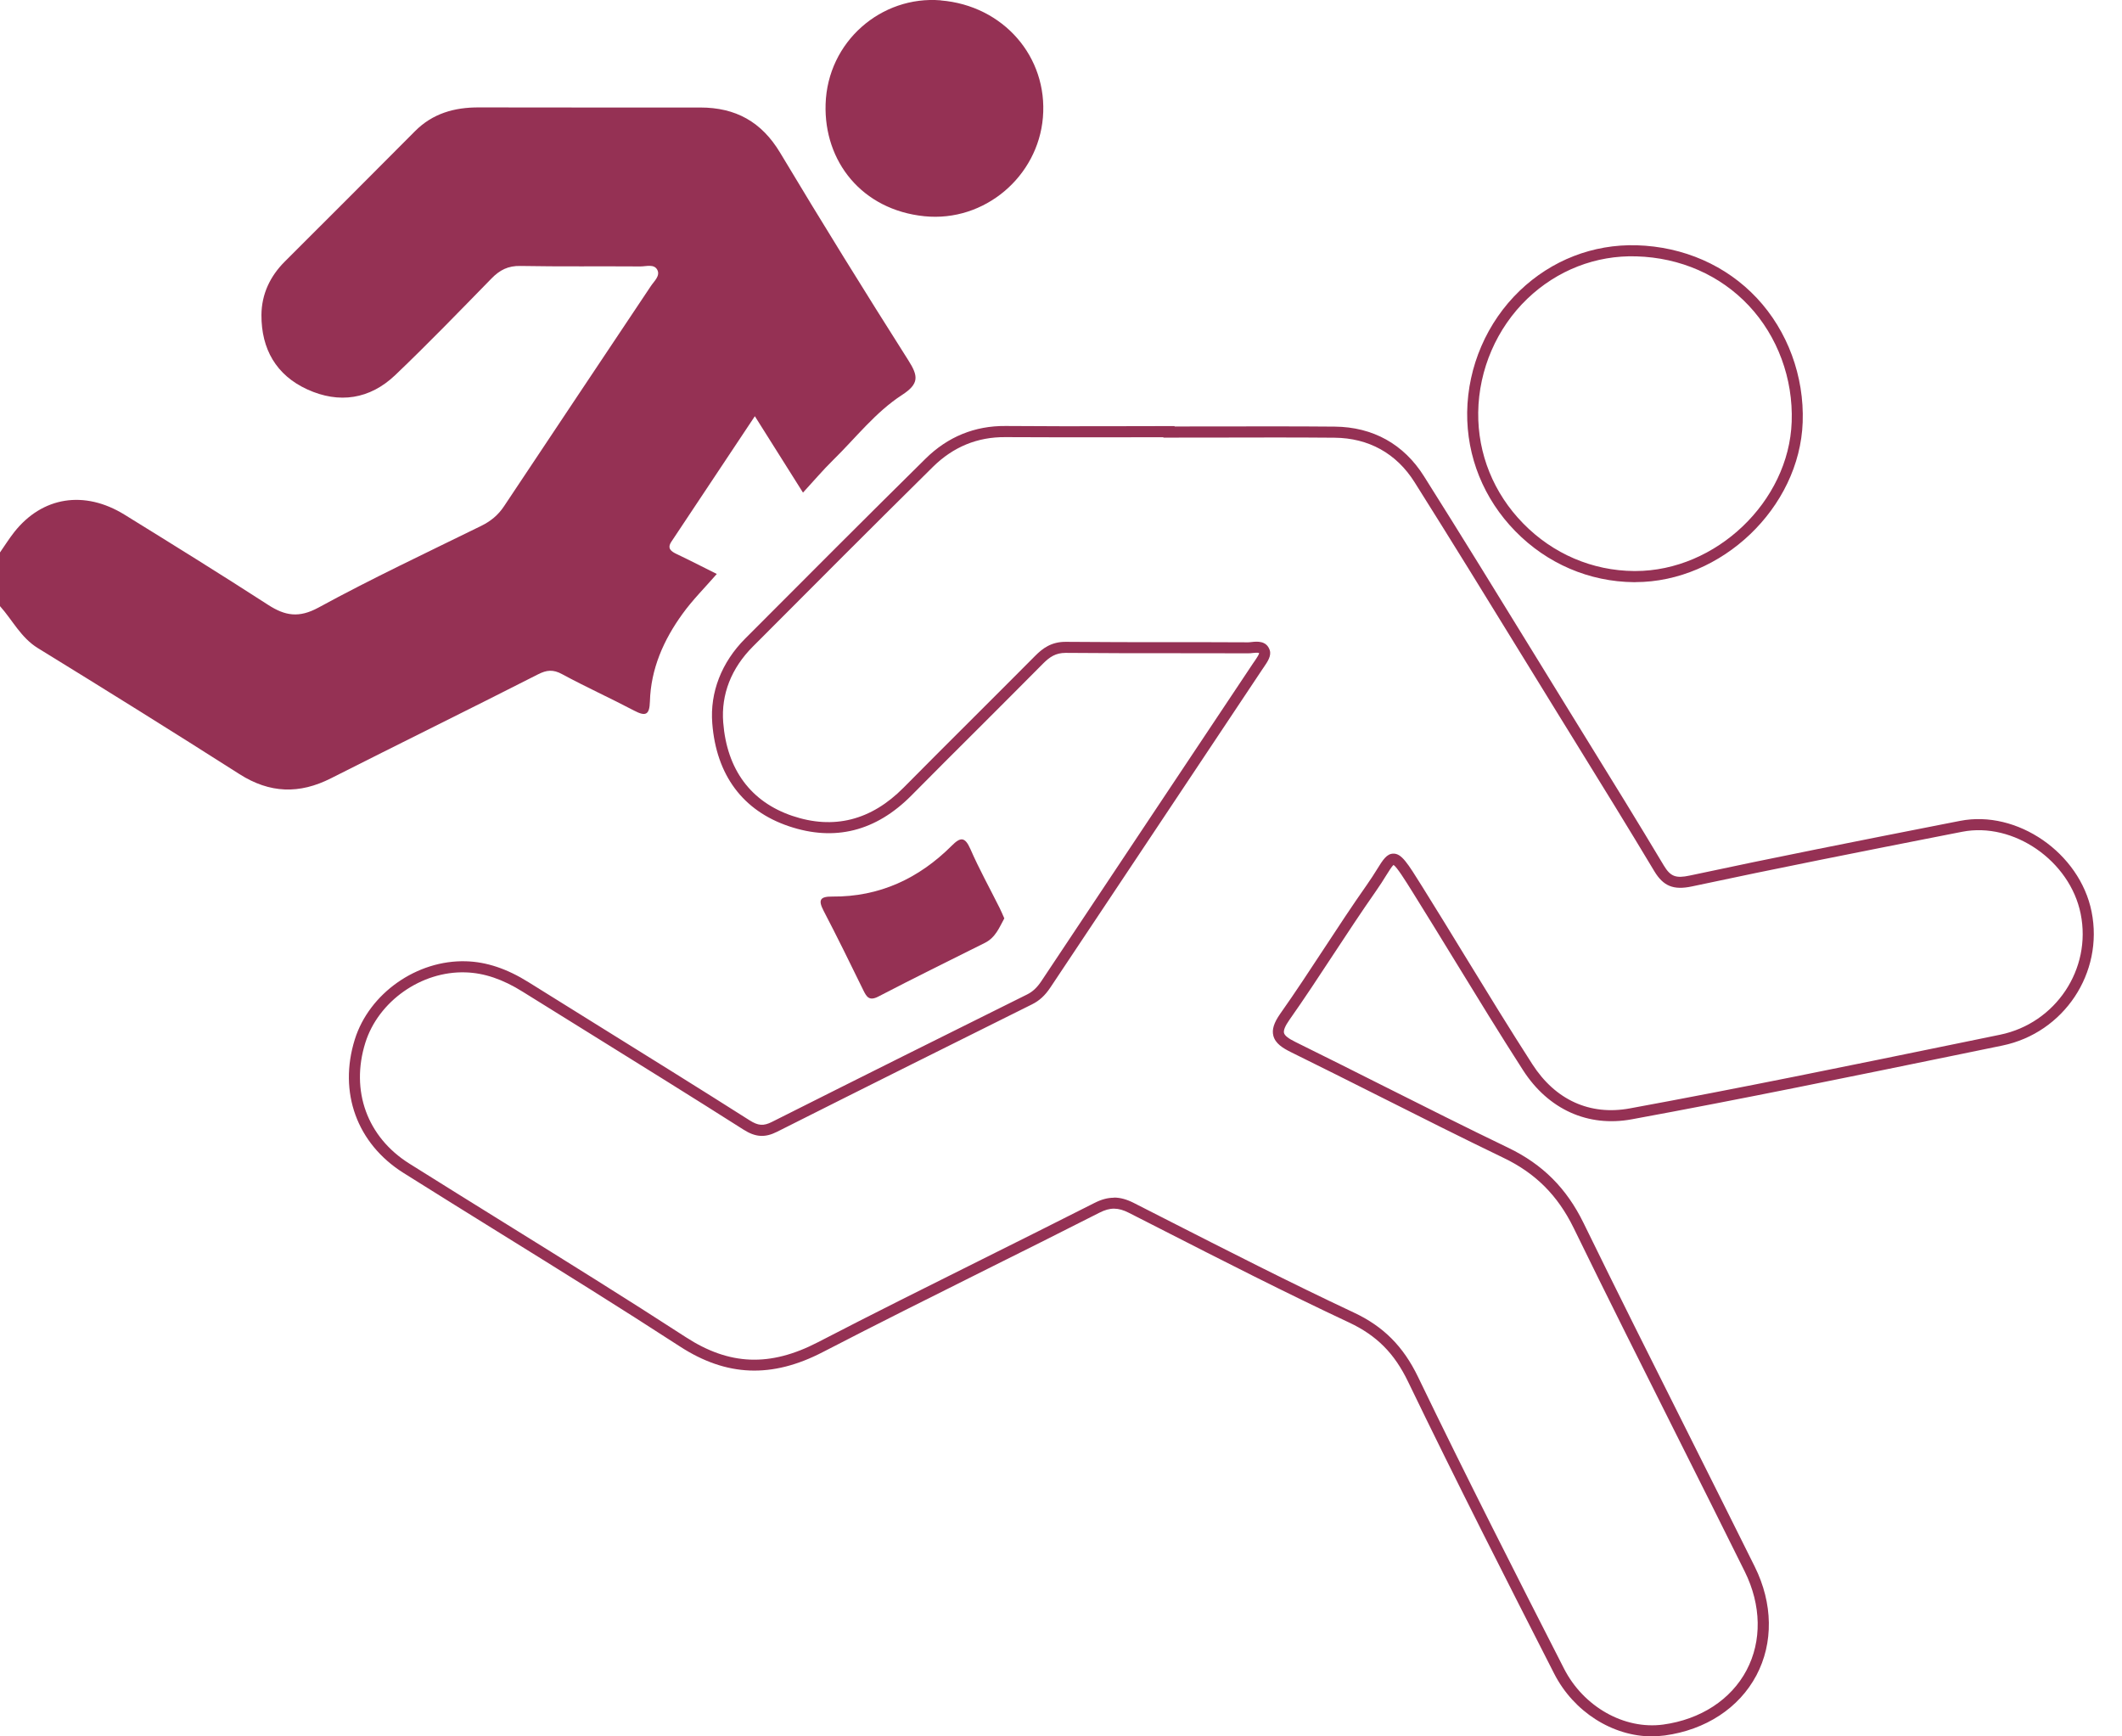
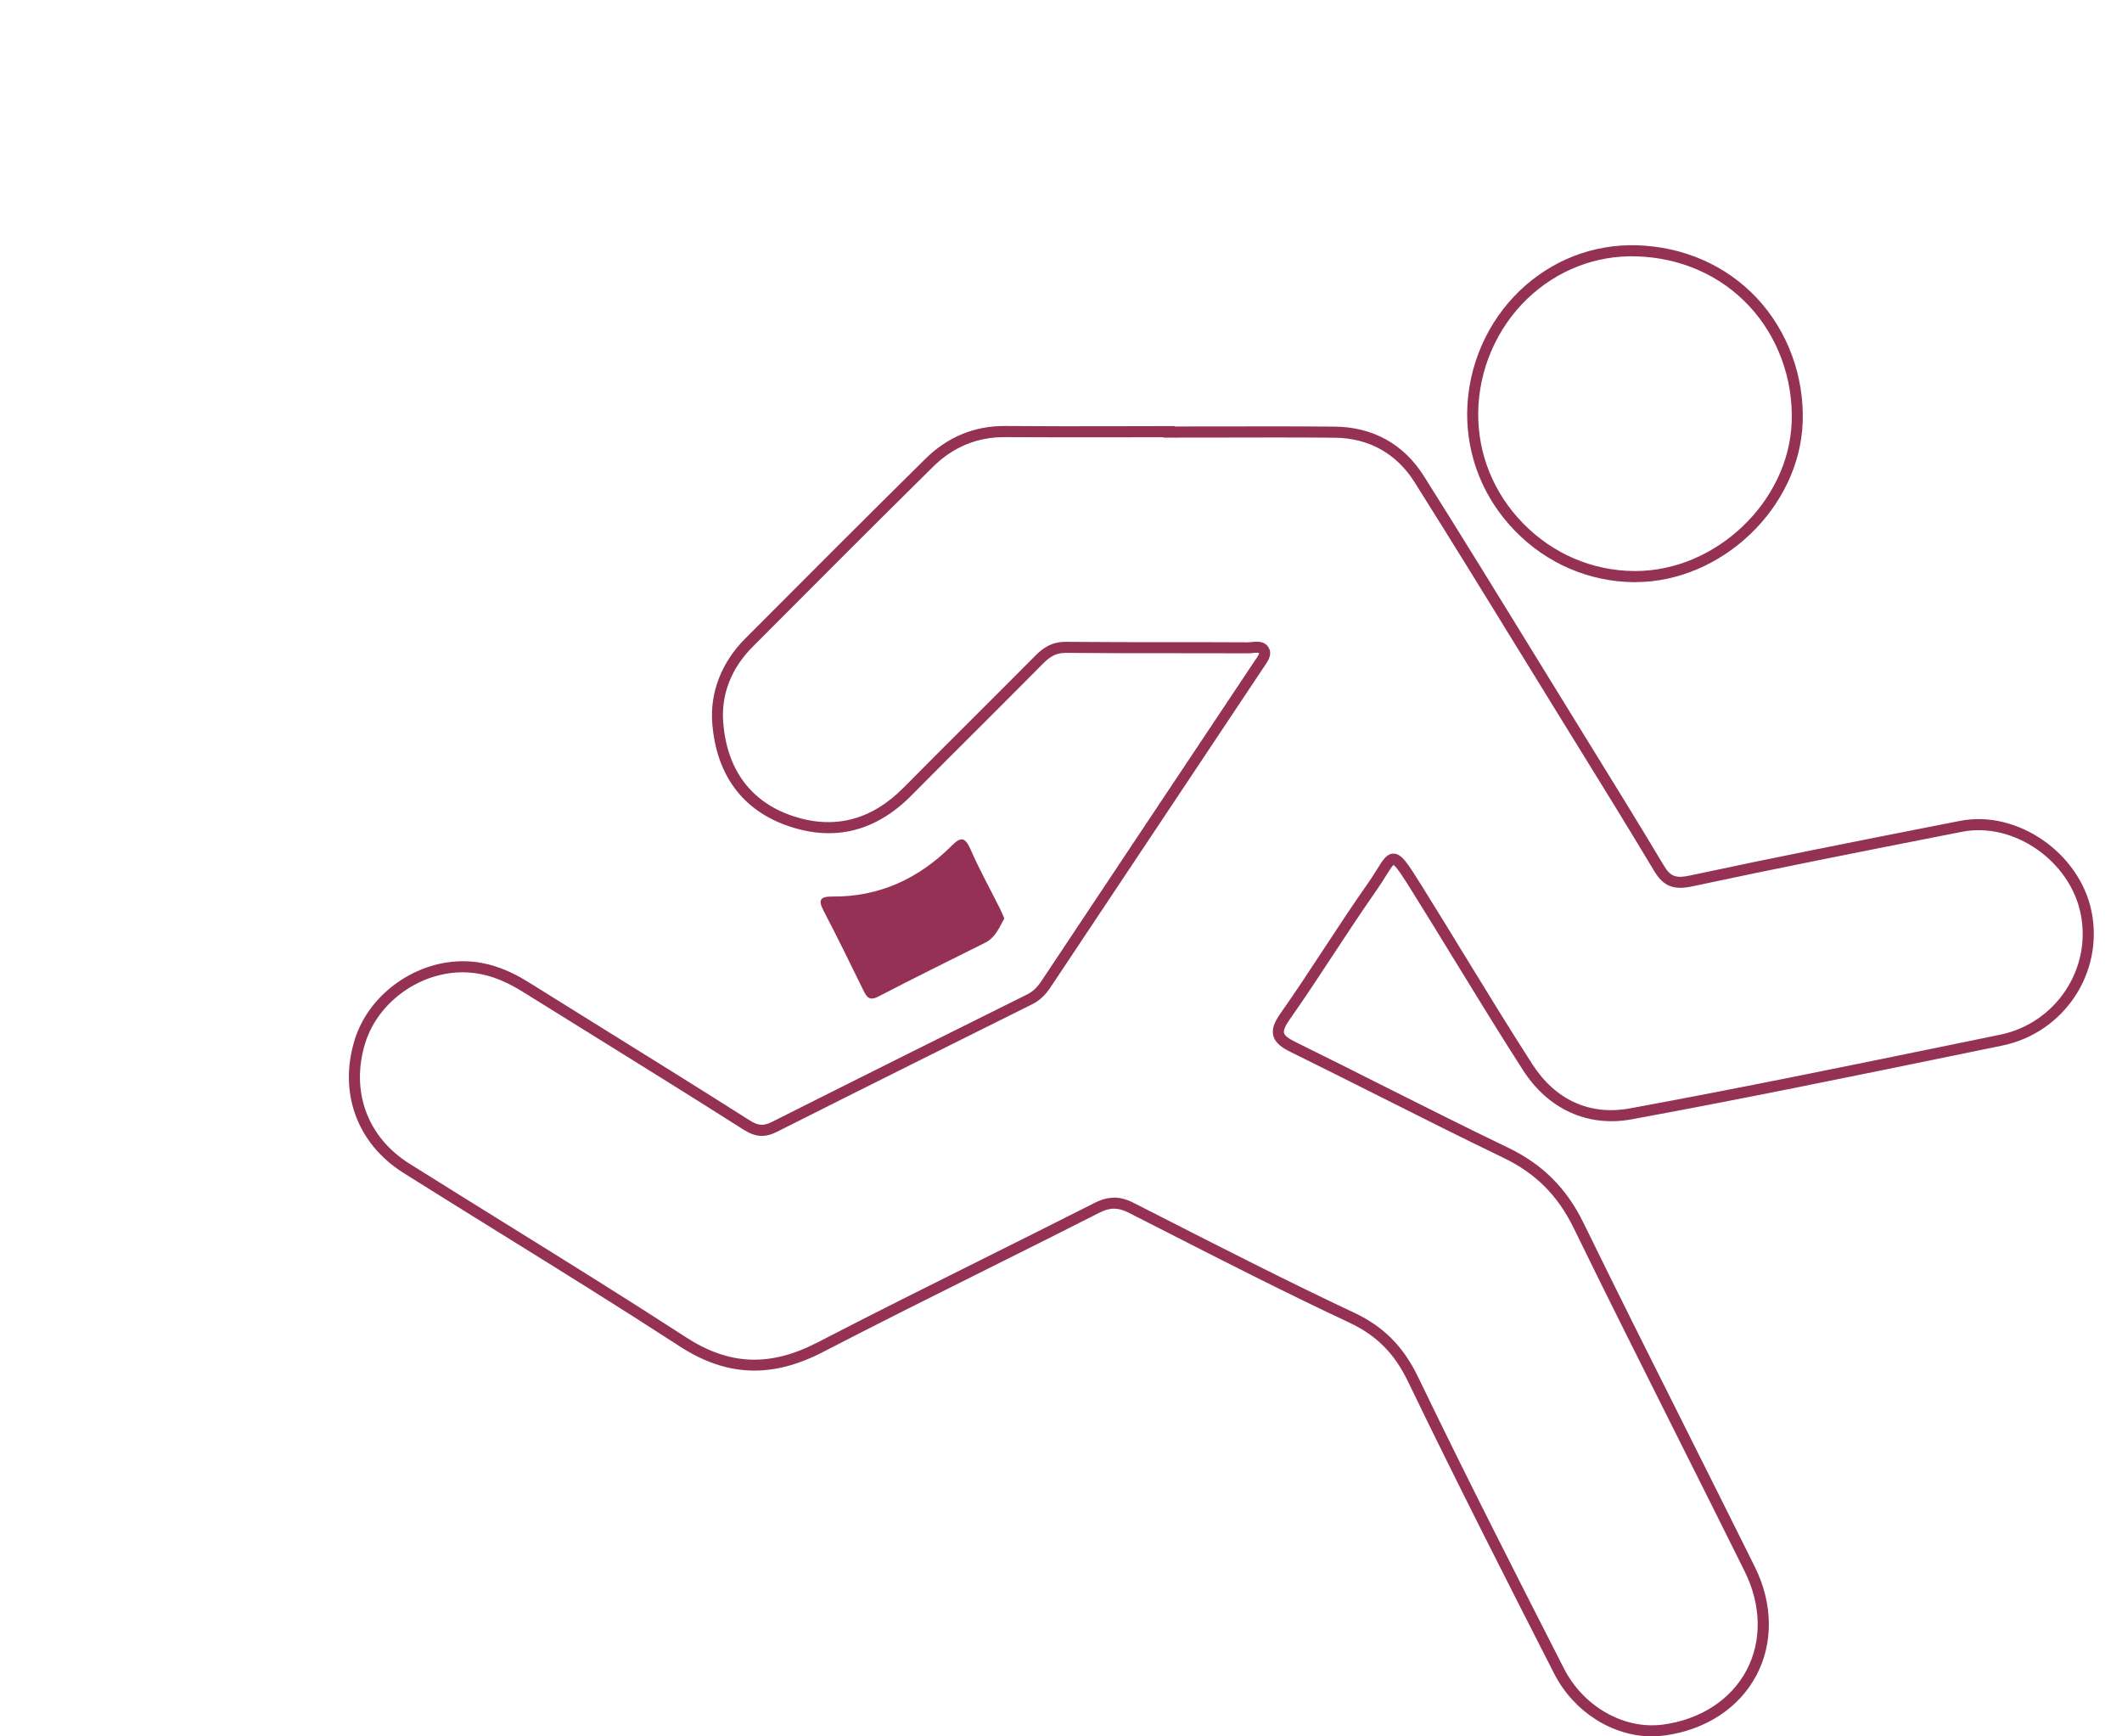
<svg xmlns="http://www.w3.org/2000/svg" width="44" height="36" viewBox="0 0 44 36" fill="none">
-   <path d="M0.003 11.449C0.101 11.309 0.19 11.165 0.296 11.031C0.876 10.297 1.749 10.156 2.583 10.671C3.58 11.287 4.575 11.904 5.559 12.54C5.913 12.769 6.198 12.817 6.605 12.596C7.707 11.995 8.846 11.459 9.974 10.905C10.172 10.808 10.328 10.682 10.451 10.496C11.462 8.973 12.481 7.454 13.495 5.932C13.563 5.829 13.695 5.72 13.629 5.594C13.562 5.467 13.398 5.525 13.278 5.524C12.449 5.518 11.618 5.529 10.789 5.514C10.537 5.509 10.364 5.597 10.193 5.772C9.533 6.447 8.877 7.126 8.194 7.778C7.668 8.278 7.033 8.375 6.373 8.074C5.725 7.778 5.418 7.234 5.421 6.53C5.424 6.1 5.599 5.729 5.905 5.423C6.806 4.523 7.707 3.624 8.604 2.721C8.972 2.35 9.425 2.225 9.928 2.227C11.459 2.228 12.989 2.231 14.52 2.229C15.253 2.229 15.791 2.524 16.177 3.168C17.043 4.614 17.932 6.048 18.835 7.471C19.041 7.796 19.064 7.955 18.703 8.189C18.151 8.547 17.741 9.082 17.271 9.542C17.068 9.741 16.884 9.959 16.65 10.213C16.307 9.669 16.001 9.183 15.652 8.629C15.054 9.528 14.487 10.379 13.921 11.231C13.828 11.371 13.915 11.432 14.033 11.488C14.302 11.616 14.568 11.753 14.863 11.9C14.609 12.191 14.357 12.442 14.152 12.727C13.761 13.266 13.495 13.866 13.476 14.543C13.468 14.829 13.383 14.856 13.147 14.732C12.655 14.473 12.146 14.243 11.657 13.978C11.47 13.876 11.336 13.888 11.15 13.984C9.725 14.709 8.29 15.414 6.863 16.136C6.208 16.468 5.594 16.45 4.966 16.05C3.581 15.167 2.187 14.299 0.788 13.439C0.432 13.221 0.261 12.858 0 12.567C0 12.196 0 11.823 0 11.451L0.003 11.449Z" fill="#953154" />
  <path d="M34.256 36C33.438 36 32.63 35.492 32.225 34.697C31.276 32.837 30.202 30.729 29.196 28.645C28.911 28.055 28.546 27.689 27.975 27.42C26.654 26.801 25.332 26.127 24.054 25.474L23.41 25.146C23.185 25.031 23.018 25.03 22.798 25.142C22.024 25.536 21.235 25.929 20.471 26.31C19.351 26.869 18.192 27.447 17.062 28.032C16.005 28.58 15.063 28.542 14.098 27.916C12.872 27.12 11.609 26.335 10.386 25.577C9.712 25.159 9.038 24.74 8.365 24.317C7.401 23.71 7.014 22.649 7.357 21.55C7.656 20.595 8.645 19.899 9.663 19.93C10.088 19.942 10.512 20.084 10.96 20.364C11.43 20.658 11.901 20.951 12.372 21.243C13.412 21.89 14.488 22.557 15.541 23.226C15.722 23.341 15.831 23.349 16.009 23.259C17.875 22.32 19.729 21.397 21.297 20.618C21.412 20.561 21.503 20.476 21.592 20.343C22.3 19.277 23.01 18.212 23.72 17.147C24.476 16.013 25.232 14.879 25.988 13.744L26.019 13.7C26.046 13.659 26.101 13.579 26.109 13.545C26.102 13.532 26.082 13.528 25.979 13.538C25.944 13.541 25.914 13.547 25.879 13.545C25.358 13.543 24.839 13.543 24.318 13.543C23.592 13.543 22.841 13.543 22.102 13.536C22.1 13.536 22.098 13.536 22.095 13.536C21.891 13.536 21.765 13.62 21.628 13.758C21.186 14.204 20.742 14.647 20.298 15.091C19.831 15.556 19.364 16.022 18.9 16.491C18.162 17.236 17.307 17.451 16.357 17.13C15.402 16.808 14.852 16.069 14.769 14.995C14.719 14.354 14.961 13.732 15.451 13.24C16.717 11.97 17.956 10.729 19.189 9.512C19.651 9.055 20.212 8.826 20.851 8.832C21.647 8.839 22.456 8.838 23.239 8.836C23.572 8.836 23.906 8.834 24.24 8.834H24.355V8.842C24.659 8.842 24.961 8.842 25.265 8.841C26.054 8.84 26.871 8.838 27.675 8.845C28.466 8.852 29.108 9.207 29.527 9.875C30.296 11.093 31.062 12.341 31.804 13.547C32.045 13.939 32.287 14.332 32.528 14.724L32.876 15.288C33.412 16.155 33.966 17.052 34.498 17.942C34.636 18.172 34.746 18.215 35.035 18.153C36.794 17.776 38.59 17.422 40.325 17.081L40.642 17.019C41.825 16.786 43.124 17.683 43.369 18.9C43.625 20.169 42.796 21.414 41.52 21.677L40.645 21.857C38.417 22.314 36.113 22.788 33.836 23.206C32.928 23.374 32.105 23.002 31.581 22.189C31.103 21.447 30.635 20.682 30.182 19.942C29.894 19.472 29.596 18.985 29.299 18.51C29.135 18.247 28.966 17.977 28.895 17.932C28.861 17.96 28.797 18.064 28.74 18.154C28.685 18.244 28.615 18.355 28.527 18.48C28.226 18.91 27.932 19.357 27.647 19.79C27.353 20.238 27.048 20.702 26.733 21.149C26.647 21.272 26.611 21.361 26.624 21.416C26.638 21.471 26.714 21.531 26.863 21.604C27.472 21.904 28.089 22.214 28.685 22.514C29.532 22.939 30.408 23.38 31.275 23.797C31.987 24.14 32.483 24.636 32.835 25.356C33.537 26.793 34.266 28.247 34.972 29.653C35.444 30.596 35.917 31.538 36.386 32.483C36.763 33.243 36.775 34.064 36.419 34.735C36.06 35.412 35.368 35.865 34.519 35.981C34.431 35.992 34.344 35.998 34.256 35.998V36ZM23.099 24.829C23.232 24.829 23.366 24.867 23.513 24.942L24.157 25.27C25.434 25.921 26.754 26.594 28.072 27.213C28.685 27.5 29.096 27.912 29.402 28.545C30.406 30.627 31.48 32.734 32.429 34.593C32.834 35.387 33.68 35.864 34.486 35.755C35.262 35.649 35.892 35.239 36.215 34.629C36.536 34.023 36.522 33.279 36.179 32.585C35.711 31.641 35.239 30.698 34.766 29.756C34.061 28.349 33.33 26.895 32.629 25.457C32.3 24.785 31.839 24.323 31.175 24.005C30.306 23.586 29.43 23.146 28.582 22.719C27.986 22.42 27.37 22.11 26.762 21.811C26.6 21.73 26.444 21.635 26.403 21.473C26.37 21.345 26.415 21.204 26.546 21.017C26.86 20.573 27.162 20.111 27.456 19.664C27.741 19.23 28.036 18.78 28.34 18.348C28.425 18.228 28.493 18.119 28.547 18.033C28.676 17.824 28.755 17.698 28.894 17.698C29.063 17.698 29.181 17.886 29.494 18.388C29.792 18.864 30.09 19.352 30.378 19.823C30.83 20.562 31.298 21.326 31.774 22.065C32.252 22.807 32.969 23.132 33.794 22.98C36.067 22.563 38.371 22.089 40.598 21.632L41.474 21.452C42.625 21.215 43.375 20.091 43.143 18.946C42.922 17.846 41.75 17.036 40.686 17.245L40.369 17.307C38.634 17.648 36.84 18.002 35.082 18.378C34.7 18.459 34.489 18.373 34.301 18.06C33.769 17.172 33.216 16.276 32.68 15.409L32.331 14.844C32.089 14.452 31.849 14.06 31.607 13.668C30.866 12.462 30.098 11.214 29.331 9.997C28.955 9.4 28.38 9.081 27.67 9.075C26.869 9.068 26.053 9.07 25.263 9.072C24.921 9.072 24.579 9.073 24.238 9.073H24.123V9.065C23.827 9.065 23.532 9.065 23.236 9.066C22.453 9.067 21.642 9.068 20.846 9.063C20.266 9.058 19.766 9.265 19.347 9.677C18.115 10.894 16.877 12.134 15.612 13.404C15.163 13.853 14.95 14.398 14.996 14.979C15.072 15.953 15.567 16.623 16.428 16.915C17.287 17.205 18.064 17.009 18.735 16.331C19.199 15.862 19.666 15.396 20.134 14.929C20.578 14.486 21.022 14.043 21.464 13.598C21.616 13.445 21.798 13.304 22.102 13.307C22.84 13.314 23.591 13.314 24.317 13.314C24.837 13.314 25.358 13.314 25.879 13.317C25.902 13.317 25.927 13.314 25.953 13.311C26.061 13.299 26.261 13.278 26.328 13.479C26.367 13.598 26.281 13.721 26.207 13.83L26.178 13.872C25.422 15.006 24.667 16.14 23.911 17.275C23.201 18.34 22.491 19.404 21.782 20.47C21.67 20.639 21.552 20.747 21.399 20.823C19.831 21.603 17.977 22.526 16.112 23.465C15.861 23.591 15.666 23.578 15.418 23.421C14.367 22.753 13.291 22.085 12.251 21.439C11.78 21.147 11.31 20.854 10.838 20.561C10.425 20.302 10.039 20.172 9.655 20.16C8.736 20.129 7.844 20.76 7.575 21.62C7.264 22.616 7.614 23.576 8.487 24.124C9.159 24.546 9.834 24.965 10.507 25.383C11.729 26.142 12.994 26.927 14.222 27.724C15.123 28.309 15.966 28.342 16.956 27.83C18.087 27.244 19.246 26.666 20.368 26.107C21.131 25.726 21.92 25.333 22.693 24.941C22.836 24.868 22.967 24.832 23.098 24.832L23.099 24.829Z" fill="#953154" />
  <path d="M33.909 12.07C33.901 12.07 33.892 12.07 33.883 12.07C32.955 12.062 32.079 11.687 31.421 11.014C30.765 10.344 30.411 9.468 30.422 8.547C30.435 7.598 30.832 6.68 31.511 6.028C32.172 5.394 33.032 5.06 33.936 5.085C34.909 5.114 35.794 5.503 36.428 6.179C37.066 6.86 37.413 7.799 37.379 8.754C37.316 10.526 35.697 12.069 33.908 12.069L33.909 12.07ZM30.651 8.55C30.64 9.41 30.971 10.228 31.584 10.853C32.2 11.483 33.018 11.833 33.885 11.839C33.893 11.839 33.901 11.839 33.909 11.839C35.58 11.839 37.093 10.4 37.151 8.746C37.183 7.851 36.859 6.973 36.262 6.337C35.669 5.705 34.841 5.341 33.931 5.315C33.09 5.289 32.287 5.603 31.67 6.193C31.035 6.802 30.663 7.661 30.651 8.549V8.55Z" fill="#953154" />
-   <path d="M19.508 0.009C20.802 0.115 21.73 1.178 21.625 2.435C21.523 3.659 20.415 4.61 19.167 4.483C17.872 4.351 17.081 3.347 17.119 2.158C17.16 0.861 18.275 -0.095 19.508 0.007V0.009Z" fill="#953154" />
  <path d="M20.825 19.04C20.723 19.224 20.645 19.436 20.424 19.547C19.686 19.916 18.945 20.28 18.213 20.661C18.022 20.76 17.968 20.668 17.898 20.524C17.63 19.975 17.36 19.425 17.078 18.884C16.961 18.659 17.002 18.586 17.257 18.588C18.234 18.597 19.052 18.215 19.735 17.533C19.915 17.353 20.007 17.344 20.121 17.602C20.302 18.018 20.524 18.417 20.727 18.824C20.759 18.887 20.786 18.954 20.825 19.041V19.04Z" fill="#953154" />
</svg>